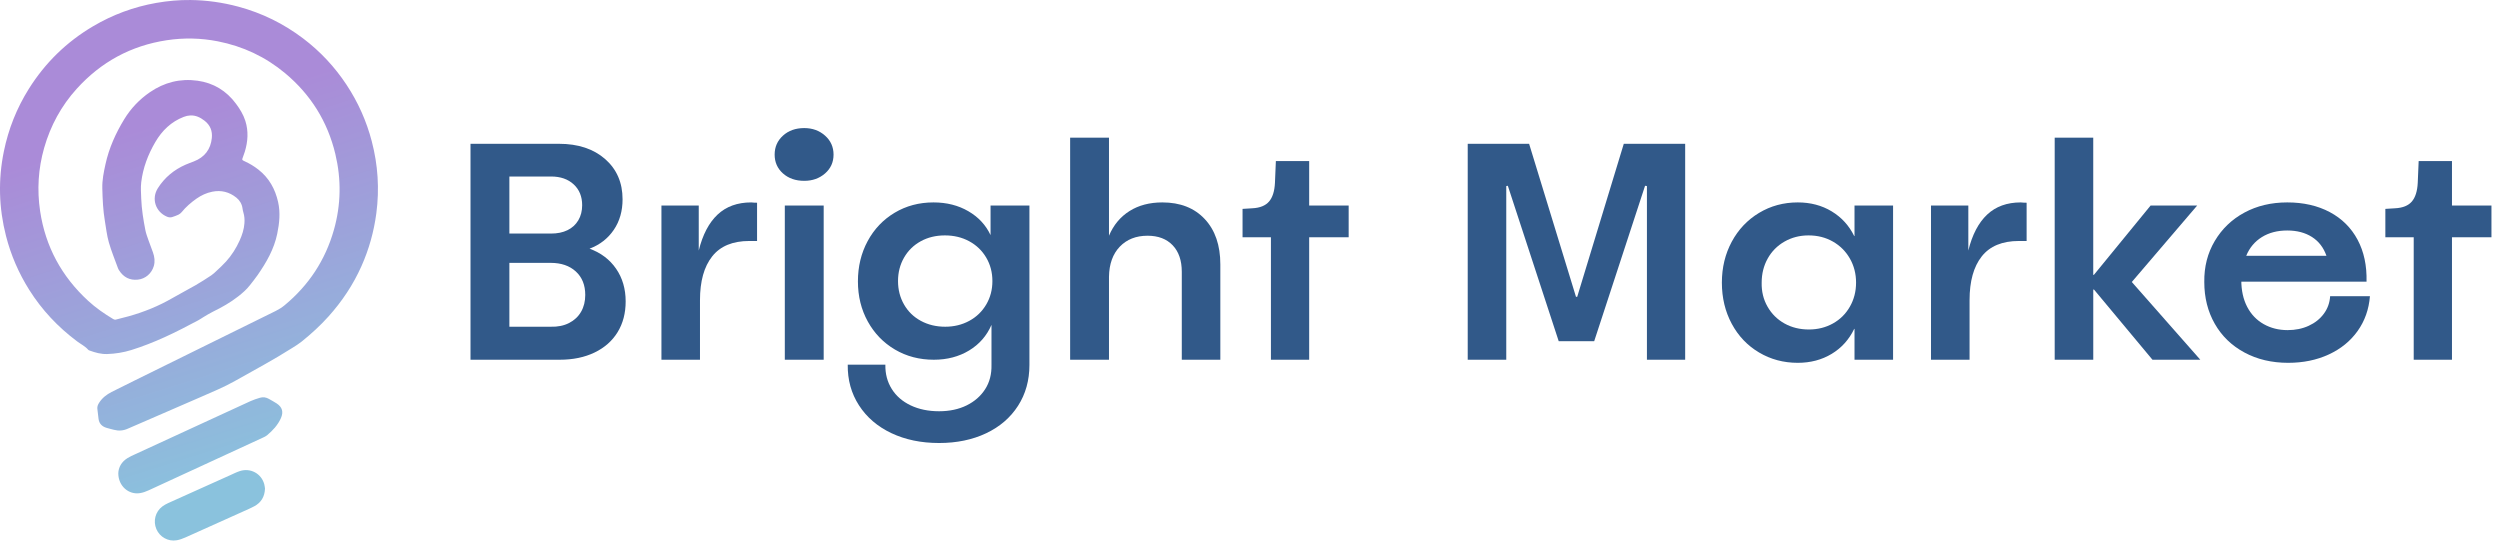
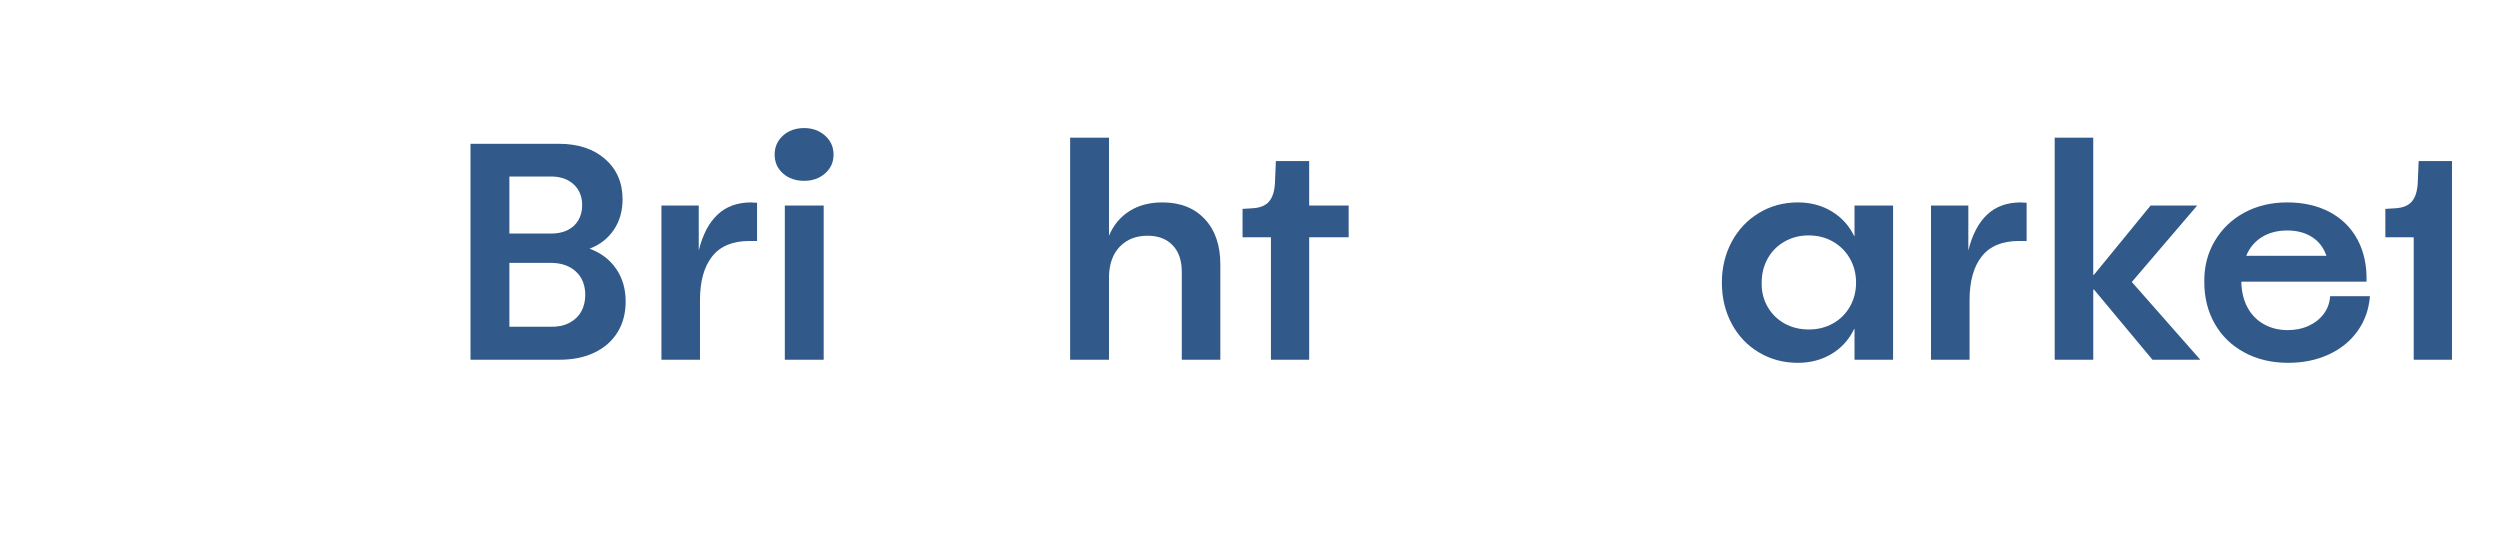
<svg xmlns="http://www.w3.org/2000/svg" width="148" height="32" viewBox="0 0 148 32" fill="none">
  <path d="M27.854 8.513H33.095C34.227 8.513 35.137 8.815 35.825 9.417C36.512 10.02 36.856 10.814 36.856 11.8C36.856 12.494 36.683 13.097 36.336 13.608C35.989 14.119 35.511 14.491 34.902 14.722C35.572 14.966 36.095 15.361 36.473 15.909C36.85 16.457 37.039 17.102 37.039 17.844C37.039 18.538 36.88 19.144 36.564 19.661C36.247 20.179 35.794 20.581 35.204 20.866C34.613 21.153 33.922 21.296 33.131 21.296H27.854V8.513ZM33.597 13.626C33.871 13.493 34.084 13.298 34.236 13.042C34.388 12.786 34.464 12.488 34.464 12.147C34.464 11.636 34.297 11.225 33.962 10.915C33.627 10.604 33.18 10.449 32.62 10.449H30.155V13.827H32.62C32.997 13.827 33.323 13.761 33.597 13.626ZM33.688 19.123C33.998 18.965 34.236 18.742 34.4 18.456C34.565 18.171 34.647 17.839 34.647 17.461C34.647 16.877 34.461 16.414 34.09 16.073C33.718 15.732 33.222 15.562 32.602 15.562H30.155V19.342H32.602C33.015 19.354 33.377 19.281 33.688 19.123H33.688Z" fill="#315989" />
  <path d="M39.157 12.166H41.366V14.85V14.832C41.597 13.894 41.969 13.185 42.48 12.704C42.992 12.224 43.655 11.983 44.471 11.983C44.58 11.995 44.696 12.001 44.818 12.001V14.266H44.361C43.375 14.266 42.641 14.57 42.161 15.179C41.679 15.788 41.439 16.652 41.439 17.772V21.296H39.157V12.166V12.166Z" fill="#315989" />
  <path d="M46.352 10.267C46.023 9.974 45.859 9.603 45.859 9.153C45.859 8.702 46.023 8.328 46.352 8.03C46.68 7.732 47.1 7.582 47.611 7.582C48.098 7.582 48.509 7.732 48.844 8.03C49.179 8.328 49.346 8.703 49.346 9.153C49.346 9.603 49.179 9.974 48.844 10.267C48.509 10.559 48.098 10.705 47.611 10.705C47.1 10.705 46.68 10.559 46.352 10.267ZM46.461 12.166H48.762V21.296H46.461V12.166Z" fill="#315989" />
-   <path d="M52.77 25.642C51.948 25.252 51.309 24.704 50.853 23.998C50.396 23.292 50.174 22.489 50.186 21.588H52.414C52.402 22.123 52.527 22.602 52.789 23.022C53.05 23.442 53.425 23.767 53.912 23.999C54.398 24.23 54.958 24.346 55.592 24.346C56.212 24.346 56.757 24.23 57.226 23.999C57.694 23.767 58.06 23.448 58.321 23.04C58.583 22.632 58.708 22.154 58.696 21.606V19.232C58.416 19.878 57.974 20.383 57.372 20.748C56.769 21.113 56.072 21.296 55.281 21.296C54.429 21.296 53.662 21.095 52.98 20.693C52.298 20.291 51.763 19.738 51.373 19.032C50.983 18.326 50.789 17.534 50.789 16.658C50.789 15.781 50.981 14.987 51.364 14.275C51.748 13.563 52.28 13.003 52.962 12.595C53.644 12.187 54.41 11.983 55.263 11.983C56.042 11.983 56.73 12.157 57.326 12.504C57.923 12.851 58.361 13.322 58.641 13.919V12.166H60.942V21.607C60.942 22.52 60.716 23.326 60.266 24.026C59.816 24.726 59.186 25.268 58.376 25.651C57.566 26.034 56.638 26.226 55.592 26.226C54.532 26.226 53.592 26.031 52.77 25.642L52.77 25.642ZM57.381 18.995C57.807 18.764 58.141 18.441 58.385 18.027C58.629 17.613 58.75 17.151 58.75 16.639C58.75 16.128 58.629 15.665 58.385 15.251C58.142 14.838 57.807 14.515 57.381 14.284C56.955 14.052 56.474 13.936 55.938 13.936C55.403 13.936 54.925 14.052 54.505 14.284C54.085 14.515 53.756 14.838 53.519 15.251C53.281 15.665 53.163 16.128 53.163 16.639C53.163 17.151 53.281 17.613 53.519 18.027C53.756 18.441 54.087 18.764 54.514 18.995C54.94 19.226 55.421 19.342 55.957 19.342C56.48 19.342 56.955 19.226 57.381 18.995Z" fill="#315989" />
  <path d="M63.352 8.148H65.652V13.955C65.92 13.322 66.325 12.835 66.867 12.494C67.408 12.153 68.056 11.983 68.811 11.983C69.87 11.983 70.707 12.311 71.322 12.969C71.937 13.626 72.244 14.521 72.244 15.653V21.296H69.962V16.091C69.962 15.422 69.782 14.898 69.423 14.521C69.064 14.144 68.568 13.955 67.935 13.955C67.253 13.955 66.705 14.171 66.291 14.603C65.877 15.036 65.664 15.629 65.652 16.384V21.296H63.352V8.148V8.148Z" fill="#315989" />
  <path d="M75.239 14.046H73.559V12.366L74.144 12.33C74.594 12.306 74.922 12.172 75.13 11.928C75.337 11.685 75.452 11.319 75.477 10.833L75.531 9.536H77.503V12.166H79.841V14.046H77.503V21.296H75.239V14.046L75.239 14.046Z" fill="#315989" />
-   <path d="M86.889 8.513H90.523L93.298 17.571H93.371L96.128 8.513H99.762V21.296H97.498V11.015L97.388 10.997L94.376 20.2H92.276L89.263 10.997L89.171 11.015V21.296H86.889L86.889 8.513Z" fill="#315989" />
  <path d="M104.135 20.866C103.448 20.459 102.909 19.893 102.519 19.168C102.13 18.444 101.935 17.632 101.935 16.731C101.935 15.842 102.13 15.036 102.519 14.311C102.909 13.587 103.448 13.018 104.135 12.604C104.823 12.19 105.587 11.983 106.427 11.983C107.182 11.983 107.851 12.159 108.436 12.513C109.02 12.866 109.464 13.353 109.769 13.974H109.787V12.166H112.07V21.296H109.787V19.47H109.769C109.464 20.103 109.02 20.596 108.436 20.949C107.851 21.302 107.182 21.479 106.427 21.479C105.587 21.479 104.823 21.275 104.135 20.866ZM108.509 19.15C108.935 18.913 109.27 18.581 109.513 18.155C109.757 17.729 109.879 17.254 109.879 16.73C109.879 16.207 109.757 15.732 109.513 15.306C109.27 14.88 108.935 14.545 108.509 14.302C108.083 14.058 107.602 13.936 107.066 13.936C106.543 13.936 106.068 14.058 105.642 14.302C105.216 14.545 104.884 14.88 104.647 15.306C104.41 15.732 104.291 16.207 104.291 16.73C104.279 17.254 104.394 17.729 104.638 18.155C104.881 18.581 105.216 18.913 105.642 19.15C106.068 19.387 106.549 19.506 107.085 19.506C107.608 19.506 108.083 19.387 108.509 19.15Z" fill="#315989" />
  <path d="M114.315 12.166H116.525V14.85V14.832C116.756 13.894 117.128 13.185 117.639 12.704C118.15 12.224 118.814 11.983 119.629 11.983C119.739 11.995 119.854 12.001 119.976 12.001V14.266H119.52C118.534 14.266 117.8 14.57 117.319 15.179C116.838 15.788 116.598 16.652 116.598 17.772V21.296H114.315V12.166V12.166Z" fill="#315989" />
  <path d="M121.638 8.148H123.92V16.274H123.957L127.317 12.166H130.074L126.203 16.694L130.257 21.296H127.426L123.957 17.133L123.921 17.151V21.296H121.638L121.638 8.148Z" fill="#315989" />
  <path d="M132.868 20.866C132.113 20.459 131.528 19.893 131.115 19.168C130.701 18.444 130.494 17.619 130.494 16.694C130.482 15.793 130.688 14.984 131.115 14.265C131.541 13.547 132.125 12.987 132.868 12.586C133.61 12.184 134.456 11.983 135.406 11.983C136.367 11.983 137.207 12.175 137.926 12.558C138.644 12.942 139.192 13.487 139.569 14.193C139.946 14.899 140.123 15.726 140.099 16.676H132.046L132.758 15.927C132.709 16.146 132.685 16.365 132.685 16.584C132.685 17.193 132.801 17.72 133.032 18.164C133.263 18.608 133.589 18.949 134.009 19.187C134.429 19.424 134.901 19.543 135.424 19.543C135.887 19.543 136.304 19.458 136.675 19.287C137.046 19.117 137.345 18.88 137.57 18.575C137.795 18.271 137.92 17.924 137.944 17.534H140.3C140.239 18.313 139.995 19.001 139.569 19.598C139.143 20.194 138.574 20.657 137.862 20.985C137.15 21.314 136.349 21.479 135.461 21.479C134.487 21.479 133.623 21.275 132.868 20.866H132.868ZM136.867 14.028C136.465 13.773 135.978 13.645 135.406 13.645C134.822 13.645 134.319 13.776 133.9 14.037C133.48 14.299 133.172 14.667 132.977 15.142H137.725C137.555 14.655 137.269 14.284 136.867 14.028H136.867Z" fill="#315989" />
-   <path d="M142.893 14.046H141.213V12.366L141.797 12.33C142.247 12.306 142.576 12.172 142.783 11.928C142.99 11.685 143.105 11.319 143.13 10.833L143.185 9.536H145.157V12.166H147.494V14.046H145.157V21.296H142.892V14.046L142.893 14.046Z" fill="#315989" />
-   <path d="M22.28 12.619C22.136 13.711 21.844 14.758 21.396 15.761C20.905 16.859 20.247 17.846 19.441 18.742C18.956 19.282 18.423 19.766 17.861 20.219C17.686 20.36 17.493 20.478 17.303 20.598C16.2 21.298 15.047 21.912 13.909 22.554C13.25 22.926 12.552 23.21 11.861 23.514C10.969 23.905 10.075 24.29 9.181 24.677C8.641 24.911 8.099 25.14 7.561 25.38C7.294 25.5 7.026 25.518 6.747 25.445C6.597 25.406 6.445 25.371 6.297 25.325C6.04 25.246 5.873 25.08 5.835 24.806C5.807 24.605 5.784 24.403 5.763 24.2C5.748 24.066 5.8 23.949 5.871 23.839C6.053 23.555 6.31 23.357 6.604 23.206C7.067 22.971 7.532 22.741 7.998 22.512C10.773 21.145 13.549 19.78 16.322 18.409C16.507 18.318 16.687 18.204 16.847 18.072C18.278 16.888 19.257 15.404 19.765 13.616C20.189 12.123 20.212 10.616 19.85 9.108C19.39 7.191 18.393 5.6 16.884 4.338C15.72 3.365 14.385 2.739 12.893 2.446C11.89 2.25 10.883 2.229 9.875 2.381C7.757 2.702 5.98 3.668 4.544 5.254C3.627 6.266 2.991 7.439 2.615 8.752C2.263 9.985 2.186 11.239 2.376 12.505C2.692 14.607 3.653 16.367 5.213 17.804C5.668 18.223 6.174 18.573 6.703 18.889C6.745 18.914 6.806 18.933 6.851 18.922C7.105 18.862 7.359 18.796 7.611 18.725C8.521 18.471 9.392 18.12 10.211 17.644C10.659 17.383 11.123 17.148 11.572 16.888C11.891 16.704 12.202 16.503 12.51 16.3C12.625 16.224 12.725 16.124 12.826 16.029C13.016 15.849 13.212 15.673 13.386 15.478C13.717 15.11 13.98 14.695 14.185 14.243C14.334 13.914 14.445 13.575 14.471 13.213C14.486 12.998 14.472 12.786 14.408 12.578C14.385 12.502 14.368 12.422 14.358 12.343C14.322 12.08 14.198 11.866 13.995 11.702C13.574 11.363 13.095 11.242 12.565 11.349C12.225 11.417 11.914 11.562 11.631 11.761C11.306 11.99 11.007 12.247 10.755 12.558C10.704 12.622 10.63 12.676 10.556 12.713C10.442 12.769 10.318 12.808 10.197 12.849C10.091 12.885 9.987 12.871 9.884 12.827C9.206 12.542 8.951 11.763 9.345 11.141C9.745 10.508 10.301 10.05 10.986 9.749C11.147 9.678 11.314 9.62 11.479 9.555C12.112 9.309 12.472 8.844 12.54 8.172C12.582 7.76 12.451 7.41 12.105 7.143C11.852 6.948 11.586 6.822 11.268 6.834C11.137 6.84 11.002 6.87 10.88 6.918C10.134 7.205 9.593 7.73 9.195 8.41C8.763 9.147 8.464 9.937 8.361 10.787C8.323 11.103 8.349 11.428 8.36 11.748C8.384 12.381 8.485 13.005 8.606 13.625C8.646 13.828 8.722 14.025 8.79 14.222C8.875 14.465 8.97 14.704 9.056 14.945C9.15 15.208 9.184 15.475 9.106 15.749C8.98 16.185 8.611 16.508 8.161 16.555C7.677 16.606 7.308 16.409 7.049 16.002C7.023 15.962 6.999 15.919 6.983 15.874C6.799 15.366 6.591 14.865 6.443 14.346C6.326 13.937 6.281 13.507 6.209 13.085C6.099 12.445 6.074 11.798 6.057 11.15C6.044 10.664 6.141 10.194 6.244 9.723C6.454 8.764 6.85 7.885 7.358 7.054C7.748 6.416 8.257 5.882 8.874 5.459C9.725 4.875 10.668 4.635 11.694 4.778C12.641 4.91 13.4 5.372 13.971 6.142C14.202 6.453 14.405 6.78 14.523 7.152C14.718 7.765 14.677 8.377 14.492 8.984C14.461 9.087 14.423 9.187 14.386 9.287C14.317 9.471 14.317 9.47 14.489 9.55C14.777 9.682 15.048 9.844 15.297 10.04C15.927 10.533 16.291 11.188 16.464 11.961C16.606 12.594 16.54 13.216 16.412 13.84C16.224 14.751 15.77 15.536 15.249 16.287C15.105 16.494 14.946 16.689 14.792 16.888C14.593 17.143 14.35 17.353 14.097 17.551C13.636 17.913 13.128 18.197 12.602 18.454C12.41 18.547 12.229 18.664 12.045 18.772C11.939 18.834 11.839 18.908 11.731 18.965C11.074 19.314 10.416 19.658 9.737 19.965C9.098 20.255 8.448 20.511 7.778 20.721C7.309 20.867 6.831 20.943 6.342 20.959C5.983 20.971 5.643 20.875 5.309 20.754C5.279 20.743 5.244 20.732 5.225 20.709C5.039 20.495 4.784 20.373 4.562 20.207C3.431 19.361 2.479 18.351 1.727 17.154C1.104 16.162 0.645 15.101 0.355 13.967C-0.07 12.306 -0.116 10.636 0.23 8.955C0.501 7.636 0.989 6.404 1.705 5.263C2.672 3.72 3.94 2.481 5.508 1.556C6.672 0.869 7.92 0.406 9.252 0.172C9.923 0.054 10.599 -0.007 11.281 0.001C12.238 0.012 13.178 0.145 14.103 0.393C15.512 0.77 16.795 1.403 17.955 2.283C18.962 3.046 19.813 3.958 20.511 5.013C21.197 6.049 21.697 7.168 22.01 8.369C22.375 9.767 22.468 11.183 22.28 12.619ZM16.377 23.882C16.23 23.786 16.072 23.704 15.92 23.615C15.754 23.519 15.575 23.492 15.393 23.546C15.199 23.603 15.005 23.668 14.821 23.751C14.22 24.021 13.625 24.3 13.027 24.576C11.355 25.346 9.683 26.115 8.012 26.886C7.857 26.958 7.698 27.026 7.553 27.116C7.194 27.338 7.012 27.667 7.003 28.025C7.008 28.776 7.617 29.303 8.292 29.192C8.464 29.164 8.635 29.103 8.793 29.03C11.054 27.991 13.313 26.948 15.572 25.904C15.654 25.866 15.739 25.827 15.808 25.77C16.147 25.485 16.445 25.168 16.629 24.756C16.792 24.39 16.715 24.104 16.377 23.882ZM14.203 27.886C14.005 27.95 13.818 28.045 13.627 28.131C12.402 28.68 11.177 29.23 9.954 29.783C9.833 29.838 9.714 29.905 9.608 29.984C9.195 30.295 9.054 30.848 9.258 31.324C9.458 31.791 9.954 32.071 10.459 31.984C10.635 31.954 10.81 31.89 10.975 31.817C12.133 31.301 13.289 30.779 14.444 30.258C14.649 30.166 14.857 30.077 15.054 29.971C15.452 29.755 15.668 29.419 15.688 28.925C15.677 28.859 15.67 28.757 15.643 28.66C15.469 28.033 14.829 27.686 14.203 27.886Z" fill="url(#paint0_linear_170_23)" />
+   <path d="M142.893 14.046H141.213V12.366L141.797 12.33C142.247 12.306 142.576 12.172 142.783 11.928C142.99 11.685 143.105 11.319 143.13 10.833L143.185 9.536H145.157V12.166H147.494H145.157V21.296H142.892V14.046L142.893 14.046Z" fill="#315989" />
  <defs>
    <linearGradient id="paint0_linear_170_23" x1="16.403" y1="27.715" x2="5.667" y2="-6.3" gradientUnits="userSpaceOnUse">
      <stop stop-color="#8AC2DD" />
      <stop offset="0.607" stop-color="#AA8BD8" />
    </linearGradient>
  </defs>
</svg>